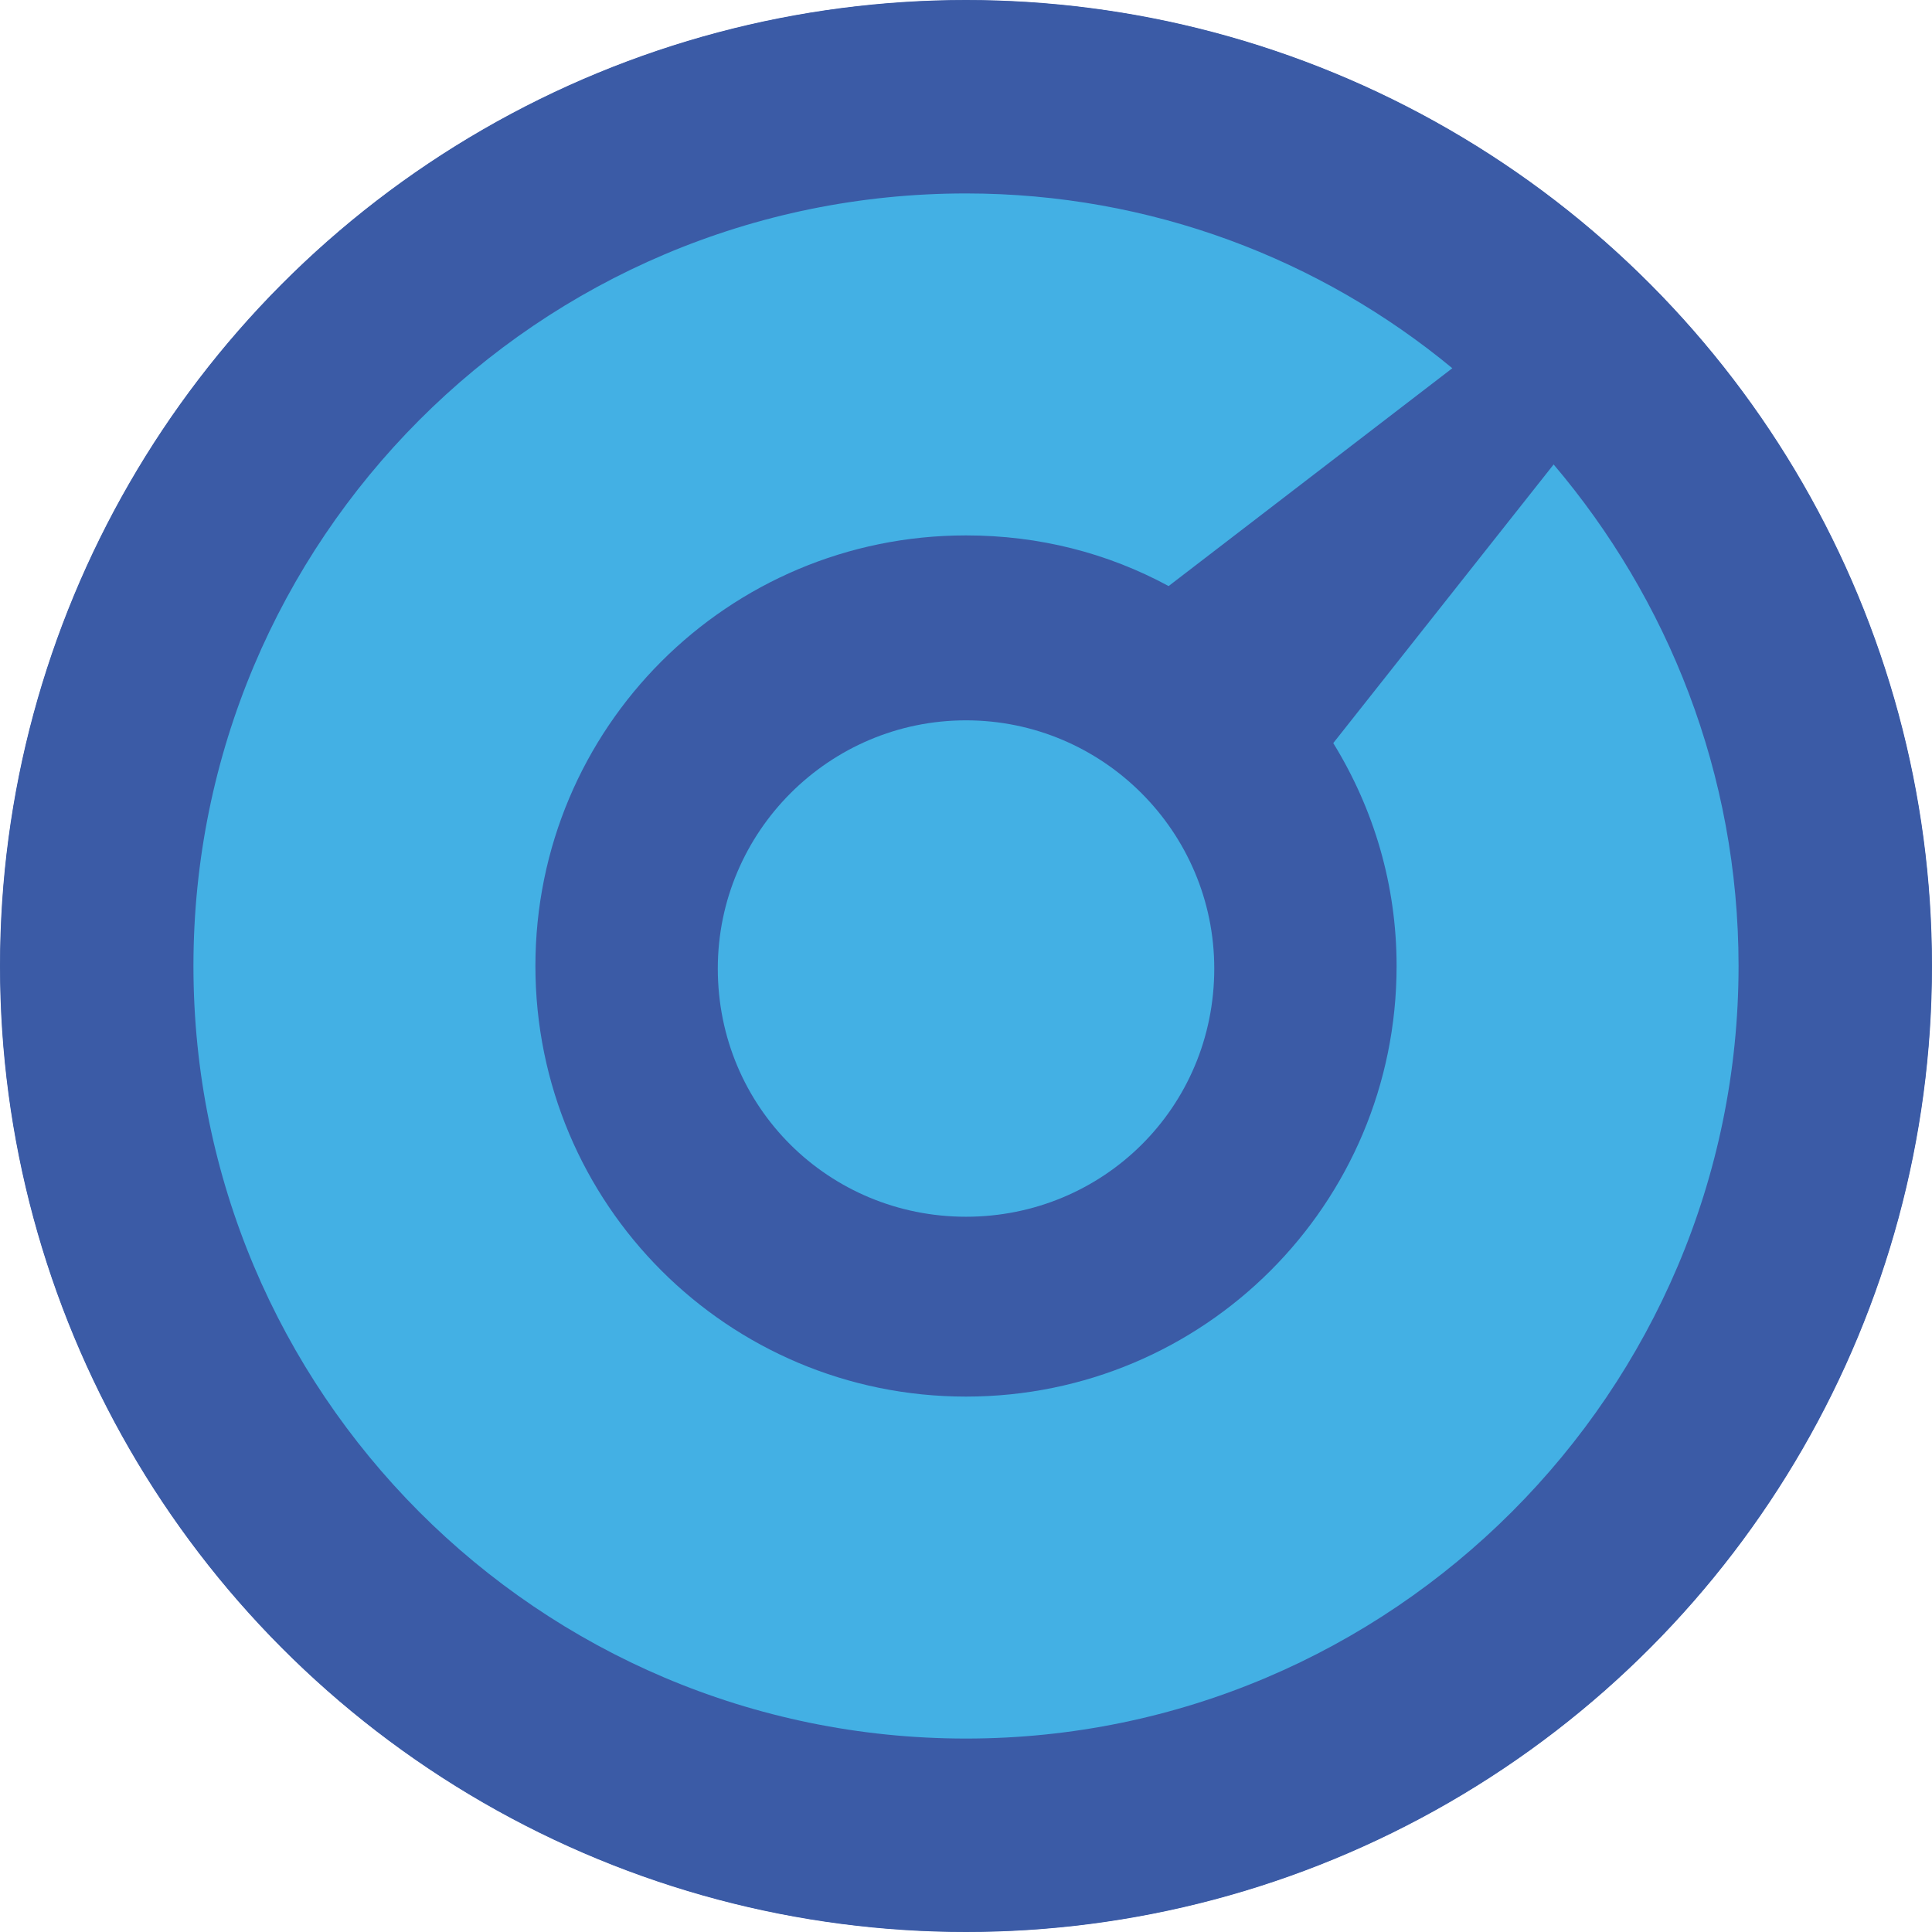
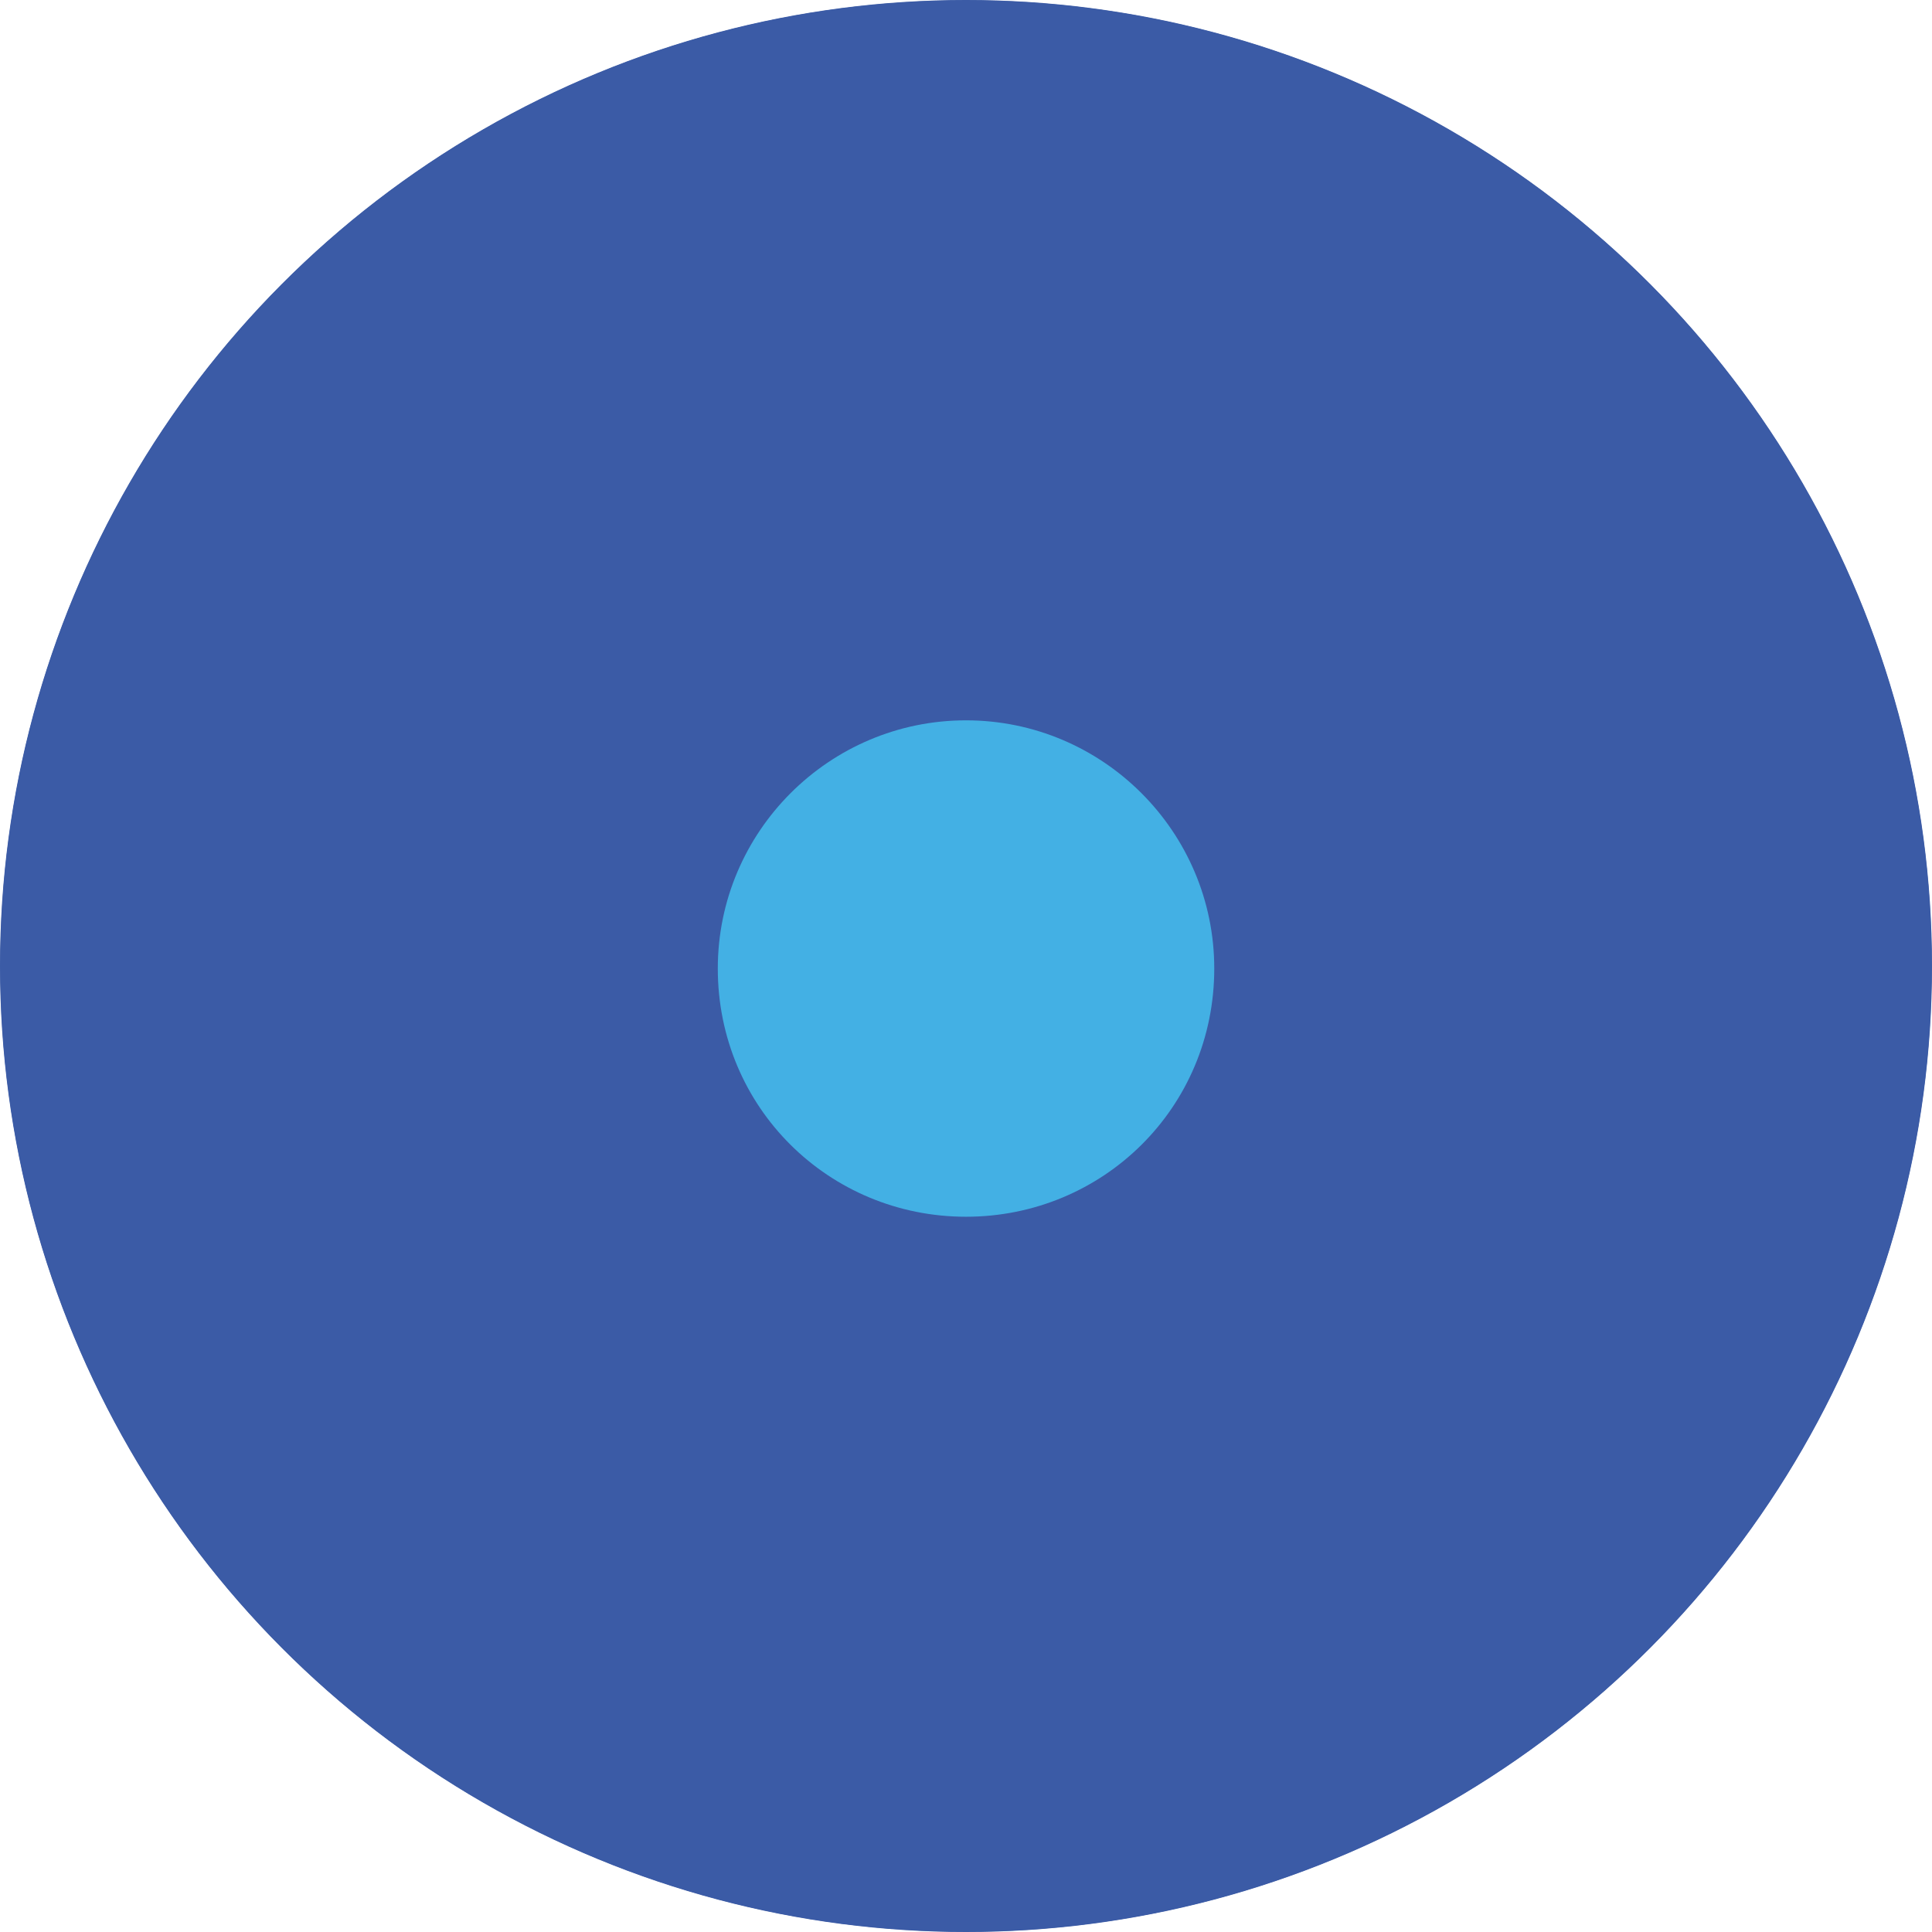
<svg xmlns="http://www.w3.org/2000/svg" width="32" height="32" viewBox="0 0 32 32" fill="none">
  <circle cx="16" cy="16" r="15.995" fill="#2B4C98" />
  <circle cx="16" cy="16" r="16" fill="#3B5BA6" />
  <path fill-rule="evenodd" clip-rule="evenodd" d="M16 20.153C18.266 20.153 20.112 18.349 20.112 16.042C20.112 13.776 18.266 11.931 16 11.931C13.735 11.931 11.889 13.776 11.889 16.042C11.889 18.349 13.735 20.153 16 20.153Z" fill="#43B0E4" />
-   <path fill-rule="evenodd" clip-rule="evenodd" d="M16 28.796C23.048 28.796 28.796 23.048 28.796 16C28.796 12.812 27.621 9.917 25.733 7.693L22.083 12.308C22.755 13.399 23.132 14.658 23.132 16C23.132 19.944 19.944 23.132 16 23.132C12.056 23.132 8.868 19.944 8.868 16C8.868 12.056 12.056 8.868 16 8.868C17.217 8.868 18.349 9.162 19.356 9.707L24.055 6.099C21.874 4.295 19.063 3.204 16 3.204C8.91 3.204 3.204 8.952 3.204 16C3.204 23.048 8.91 28.796 16 28.796Z" fill="#43B0E4" />
</svg>